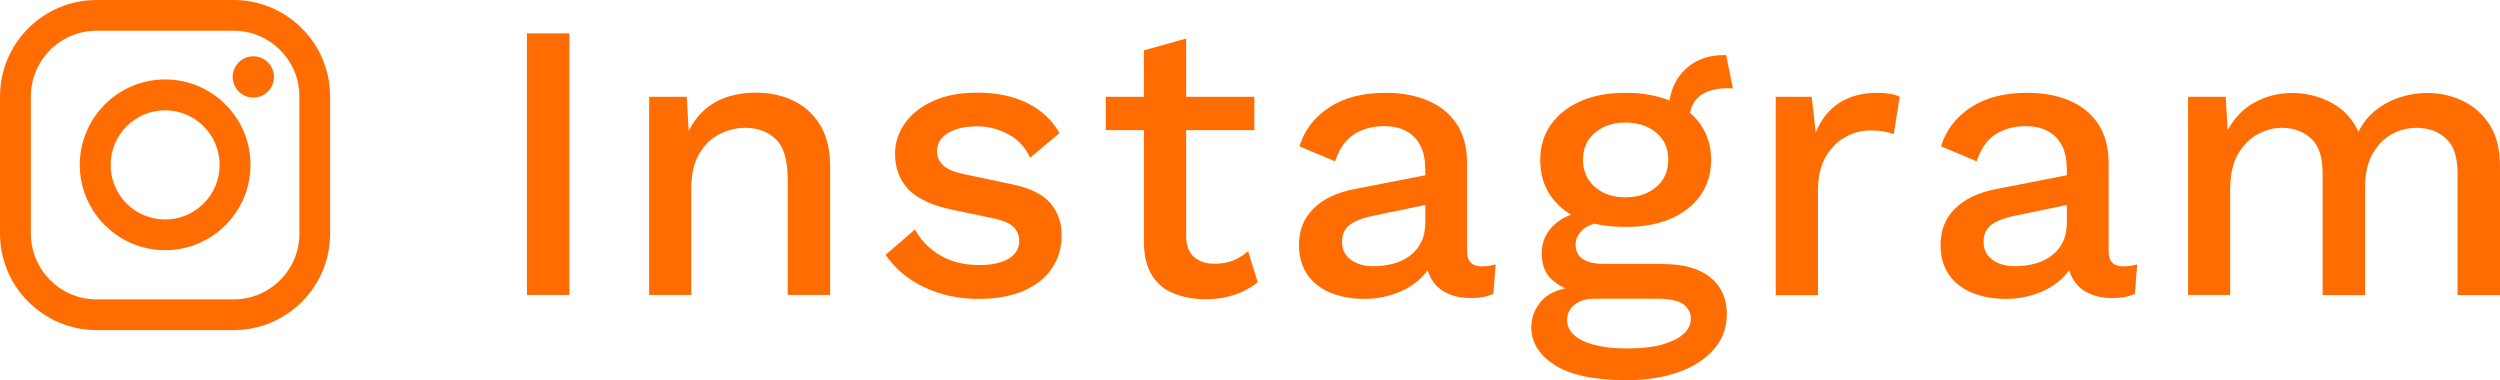
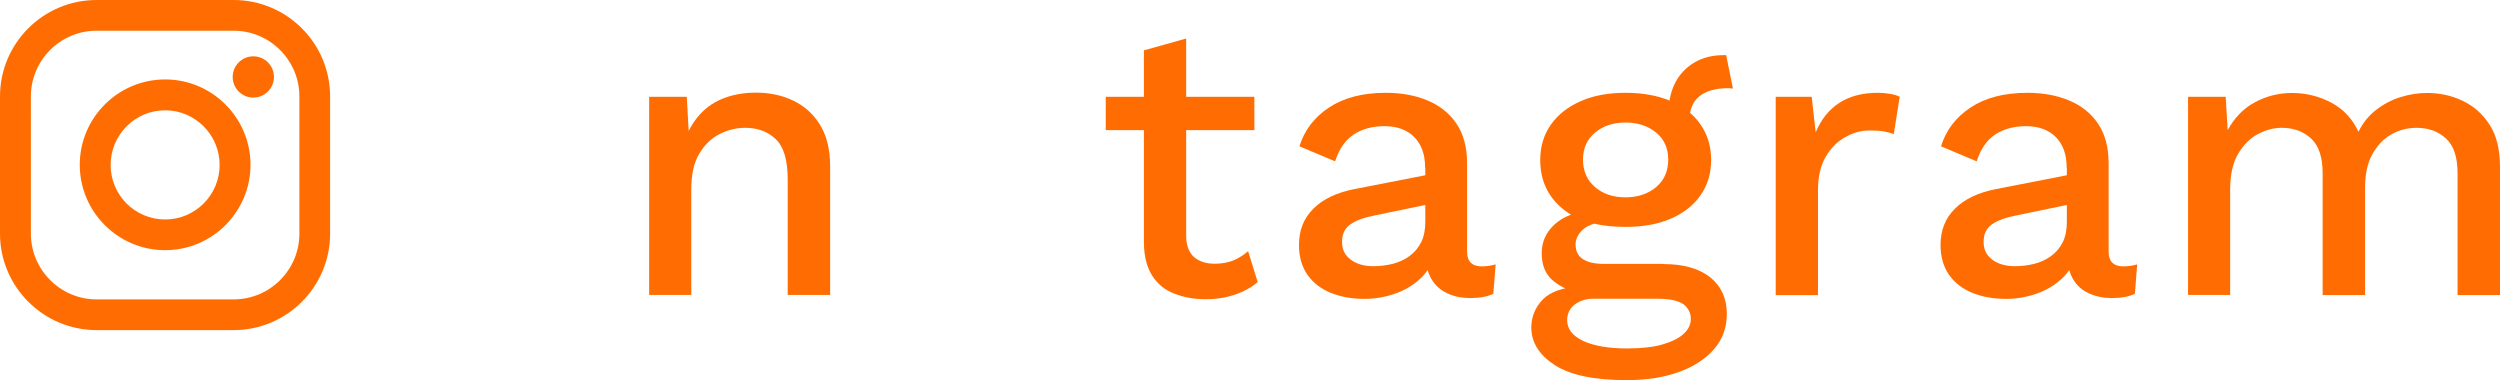
<svg xmlns="http://www.w3.org/2000/svg" viewBox="0 0 151.39 23.02">
  <defs>
    <style>.d{fill:#ff6d02;}</style>
  </defs>
  <g id="a" />
  <g id="b">
    <g id="c">
      <g>
        <g>
-           <path class="d" d="M34.48,2.02v15.84h-2.57V2.02h2.57Z" />
          <path class="d" d="M39.31,17.86V5.86h2.28l.17,3.12-.34-.34c.22-.69,.55-1.26,.97-1.72s.93-.79,1.51-1c.58-.21,1.2-.31,1.86-.31,.85,0,1.61,.16,2.29,.49,.68,.33,1.22,.82,1.62,1.48,.4,.66,.6,1.49,.6,2.5v7.78h-2.57v-6.98c0-1.18-.24-2-.73-2.46s-1.1-.68-1.84-.68c-.53,0-1.04,.12-1.54,.37-.5,.25-.91,.64-1.24,1.19-.33,.54-.49,1.27-.49,2.18v6.38h-2.57Z" />
-           <path class="d" d="M59.27,18.1c-1.2,0-2.3-.23-3.29-.7s-1.78-1.12-2.35-1.97l1.78-1.54c.35,.66,.86,1.18,1.52,1.57,.66,.39,1.46,.59,2.39,.59,.74,0,1.32-.13,1.75-.38s.65-.62,.65-1.08c0-.3-.1-.57-.3-.8-.2-.23-.58-.41-1.14-.54l-2.52-.53c-1.28-.26-2.19-.67-2.74-1.24-.54-.57-.82-1.29-.82-2.17,0-.66,.19-1.26,.58-1.82,.38-.56,.95-1.01,1.69-1.36,.74-.34,1.64-.52,2.68-.52,1.2,0,2.22,.21,3.07,.64,.85,.42,1.5,1.03,1.94,1.81l-1.78,1.49c-.3-.64-.75-1.12-1.34-1.43-.59-.31-1.21-.47-1.85-.47-.51,0-.95,.06-1.32,.19-.37,.13-.65,.3-.84,.53-.19,.22-.29,.49-.29,.79,0,.32,.12,.6,.36,.84,.24,.24,.67,.42,1.3,.55l2.74,.58c1.15,.22,1.96,.6,2.44,1.14,.47,.54,.71,1.19,.71,1.96s-.2,1.44-.6,2.03-.98,1.04-1.73,1.36c-.75,.32-1.65,.48-2.69,.48Z" />
          <path class="d" d="M75.96,5.86v2.02h-9v-2.02h9Zm-4.13-3.53V14.26c0,.59,.16,1.02,.47,1.3,.31,.27,.73,.41,1.26,.41,.43,0,.81-.07,1.13-.2,.32-.14,.62-.32,.89-.56l.58,1.87c-.37,.32-.82,.57-1.36,.76-.54,.18-1.13,.28-1.79,.28-.69,0-1.32-.11-1.9-.34-.58-.22-1.02-.59-1.34-1.09-.32-.5-.49-1.16-.5-1.98V3.05l2.57-.72Z" />
          <path class="d" d="M86.3,10.16c0-.8-.22-1.42-.66-1.86-.44-.44-1.04-.66-1.81-.66-.72,0-1.34,.17-1.85,.5-.51,.34-.89,.88-1.13,1.63l-2.16-.91c.3-.98,.9-1.76,1.79-2.35,.89-.59,2.04-.89,3.44-.89,.96,0,1.81,.16,2.54,.47,.74,.31,1.32,.78,1.74,1.4s.64,1.42,.64,2.4v5.35c0,.59,.3,.89,.89,.89,.29,0,.57-.04,.84-.12l-.14,1.78c-.37,.18-.83,.26-1.39,.26-.51,0-.97-.09-1.38-.28s-.73-.46-.96-.84c-.23-.38-.35-.84-.35-1.4v-.17l.53-.02c-.14,.62-.44,1.14-.89,1.55-.45,.41-.97,.71-1.56,.91-.59,.2-1.19,.3-1.8,.3-.75,0-1.43-.12-2.03-.36-.6-.24-1.07-.6-1.42-1.09-.34-.49-.52-1.09-.52-1.81,0-.9,.29-1.63,.88-2.21,.58-.58,1.41-.97,2.48-1.18l4.66-.91-.02,1.8-3.38,.7c-.67,.13-1.18,.31-1.51,.55-.34,.24-.5,.59-.5,1.06s.17,.8,.52,1.07c.34,.26,.8,.4,1.38,.4,.4,0,.79-.05,1.16-.14,.38-.1,.72-.25,1.02-.47,.3-.22,.54-.5,.71-.84,.17-.34,.25-.76,.25-1.24v-3.26Z" />
          <path class="d" d="M100.73,15.99c1.22,0,2.16,.27,2.83,.8,.67,.54,1.01,1.28,1.01,2.22,0,.83-.26,1.55-.79,2.15-.53,.6-1.24,1.06-2.15,1.38-.9,.32-1.94,.48-3.11,.48-1.97,0-3.42-.3-4.37-.91-.94-.61-1.42-1.37-1.42-2.28,0-.64,.23-1.2,.68-1.68,.46-.48,1.23-.75,2.32-.82l-.14,.38c-.67-.14-1.21-.4-1.62-.78-.41-.38-.61-.91-.61-1.6s.26-1.27,.79-1.75c.53-.48,1.27-.76,2.23-.84l1.34,.65h-.29c-.74,.06-1.26,.23-1.56,.5-.3,.27-.46,.58-.46,.91,0,.4,.15,.7,.44,.89,.3,.19,.72,.29,1.26,.29h3.6Zm-2.3-10.37c1.06,0,1.97,.17,2.75,.5,.78,.34,1.38,.81,1.8,1.42,.42,.61,.64,1.32,.64,2.14s-.21,1.53-.64,2.14c-.42,.61-1.02,1.08-1.8,1.42-.78,.34-1.69,.5-2.75,.5-1.66,0-2.94-.37-3.83-1.12s-1.33-1.72-1.33-2.94c0-.82,.22-1.53,.65-2.14,.43-.61,1.04-1.08,1.81-1.42,.78-.34,1.68-.5,2.7-.5Zm.1,15.48c.88,0,1.6-.08,2.17-.25,.57-.17,.99-.38,1.27-.65,.28-.26,.42-.56,.42-.88,0-.37-.15-.66-.44-.89-.3-.22-.83-.34-1.6-.34h-3.86c-.45,0-.82,.12-1.13,.35-.3,.23-.46,.55-.46,.95,0,.53,.32,.94,.96,1.25,.64,.3,1.53,.46,2.66,.46Zm-.1-13.68c-.74,0-1.35,.2-1.84,.61-.49,.41-.73,.96-.73,1.64s.24,1.24,.73,1.66c.49,.42,1.1,.62,1.84,.62s1.37-.21,1.86-.62c.49-.42,.73-.97,.73-1.66s-.24-1.24-.73-1.64-1.11-.61-1.86-.61Zm6.1-4.08l.41,2.02s-.1,0-.14-.01-.1-.01-.14-.01c-.77,0-1.35,.17-1.75,.49-.4,.33-.6,.8-.6,1.43l-1.25-.58c0-.64,.14-1.21,.41-1.72,.27-.5,.66-.9,1.16-1.19s1.08-.43,1.72-.43h.19Z" />
          <path class="d" d="M107.53,17.86V5.86h2.18l.24,2.16c.32-.78,.8-1.38,1.43-1.79,.63-.41,1.41-.61,2.34-.61,.24,0,.48,.02,.72,.06s.44,.1,.6,.18l-.36,2.26c-.18-.06-.37-.12-.59-.16-.22-.04-.51-.06-.88-.06-.5,0-.98,.13-1.46,.4-.48,.26-.88,.66-1.19,1.19s-.47,1.2-.47,2.02v6.36h-2.57Z" />
          <path class="d" d="M125.15,10.16c0-.8-.22-1.42-.66-1.86-.44-.44-1.04-.66-1.81-.66-.72,0-1.34,.17-1.85,.5s-.89,.88-1.13,1.63l-2.16-.91c.3-.98,.9-1.76,1.79-2.35s2.04-.89,3.44-.89c.96,0,1.81,.16,2.54,.47,.74,.31,1.32,.78,1.74,1.4s.64,1.42,.64,2.4v5.35c0,.59,.3,.89,.89,.89,.29,0,.57-.04,.84-.12l-.14,1.78c-.37,.18-.83,.26-1.39,.26-.51,0-.97-.09-1.38-.28-.41-.18-.73-.46-.96-.84-.23-.38-.35-.84-.35-1.4v-.17l.53-.02c-.14,.62-.44,1.14-.89,1.55-.45,.41-.97,.71-1.56,.91-.59,.2-1.19,.3-1.8,.3-.75,0-1.43-.12-2.03-.36s-1.07-.6-1.42-1.09c-.34-.49-.52-1.09-.52-1.81,0-.9,.29-1.63,.88-2.21,.58-.58,1.41-.97,2.48-1.18l4.66-.91-.02,1.8-3.38,.7c-.67,.13-1.18,.31-1.51,.55-.34,.24-.5,.59-.5,1.06s.17,.8,.52,1.07c.34,.26,.8,.4,1.38,.4,.4,0,.79-.05,1.16-.14,.38-.1,.72-.25,1.02-.47s.54-.5,.71-.84c.17-.34,.25-.76,.25-1.24v-3.26Z" />
          <path class="d" d="M132.5,17.86V5.86h2.28l.12,2.02c.42-.77,.97-1.33,1.67-1.7,.7-.37,1.44-.55,2.22-.55,.86,0,1.66,.2,2.39,.59,.73,.39,1.28,.98,1.64,1.76,.26-.53,.61-.97,1.06-1.32,.45-.35,.94-.61,1.49-.78,.54-.17,1.08-.25,1.61-.25,.77,0,1.49,.16,2.16,.48s1.22,.81,1.63,1.46c.42,.66,.62,1.5,.62,2.52v7.78h-2.57v-7.37c0-.98-.23-1.68-.7-2.11-.46-.43-1.06-.65-1.78-.65-.56,0-1.08,.14-1.55,.41s-.85,.68-1.14,1.21-.43,1.2-.43,1.98v6.53h-2.57v-7.37c0-.98-.23-1.68-.7-2.11-.46-.43-1.06-.65-1.78-.65-.48,0-.96,.13-1.44,.38s-.88,.66-1.2,1.2-.48,1.26-.48,2.16v6.38h-2.57Z" />
        </g>
        <path class="d" d="M14.15,19.99H5.85c-3.22,0-5.85-2.62-5.85-5.84V5.84C0,2.62,2.62,0,5.85,0H14.15c3.22,0,5.84,2.62,5.84,5.84V14.15c0,3.22-2.62,5.84-5.84,5.84ZM5.85,1.86c-2.2,0-3.98,1.79-3.98,3.98V14.15c0,2.19,1.79,3.98,3.98,3.98H14.15c2.2,0,3.98-1.79,3.98-3.98V5.84c0-2.19-1.79-3.98-3.98-3.98H5.85Zm9.49,1.55c-.69,0-1.25,.56-1.25,1.25s.56,1.25,1.25,1.25,1.25-.56,1.25-1.25-.56-1.25-1.25-1.25Zm-5.34,11.74c-2.85,0-5.17-2.32-5.17-5.17s2.32-5.17,5.17-5.17,5.17,2.32,5.17,5.17-2.32,5.17-5.17,5.17Zm0-8.47c-1.82,0-3.3,1.48-3.3,3.31s1.48,3.3,3.3,3.3,3.3-1.48,3.3-3.3-1.48-3.31-3.3-3.31Z" />
      </g>
    </g>
  </g>
</svg>